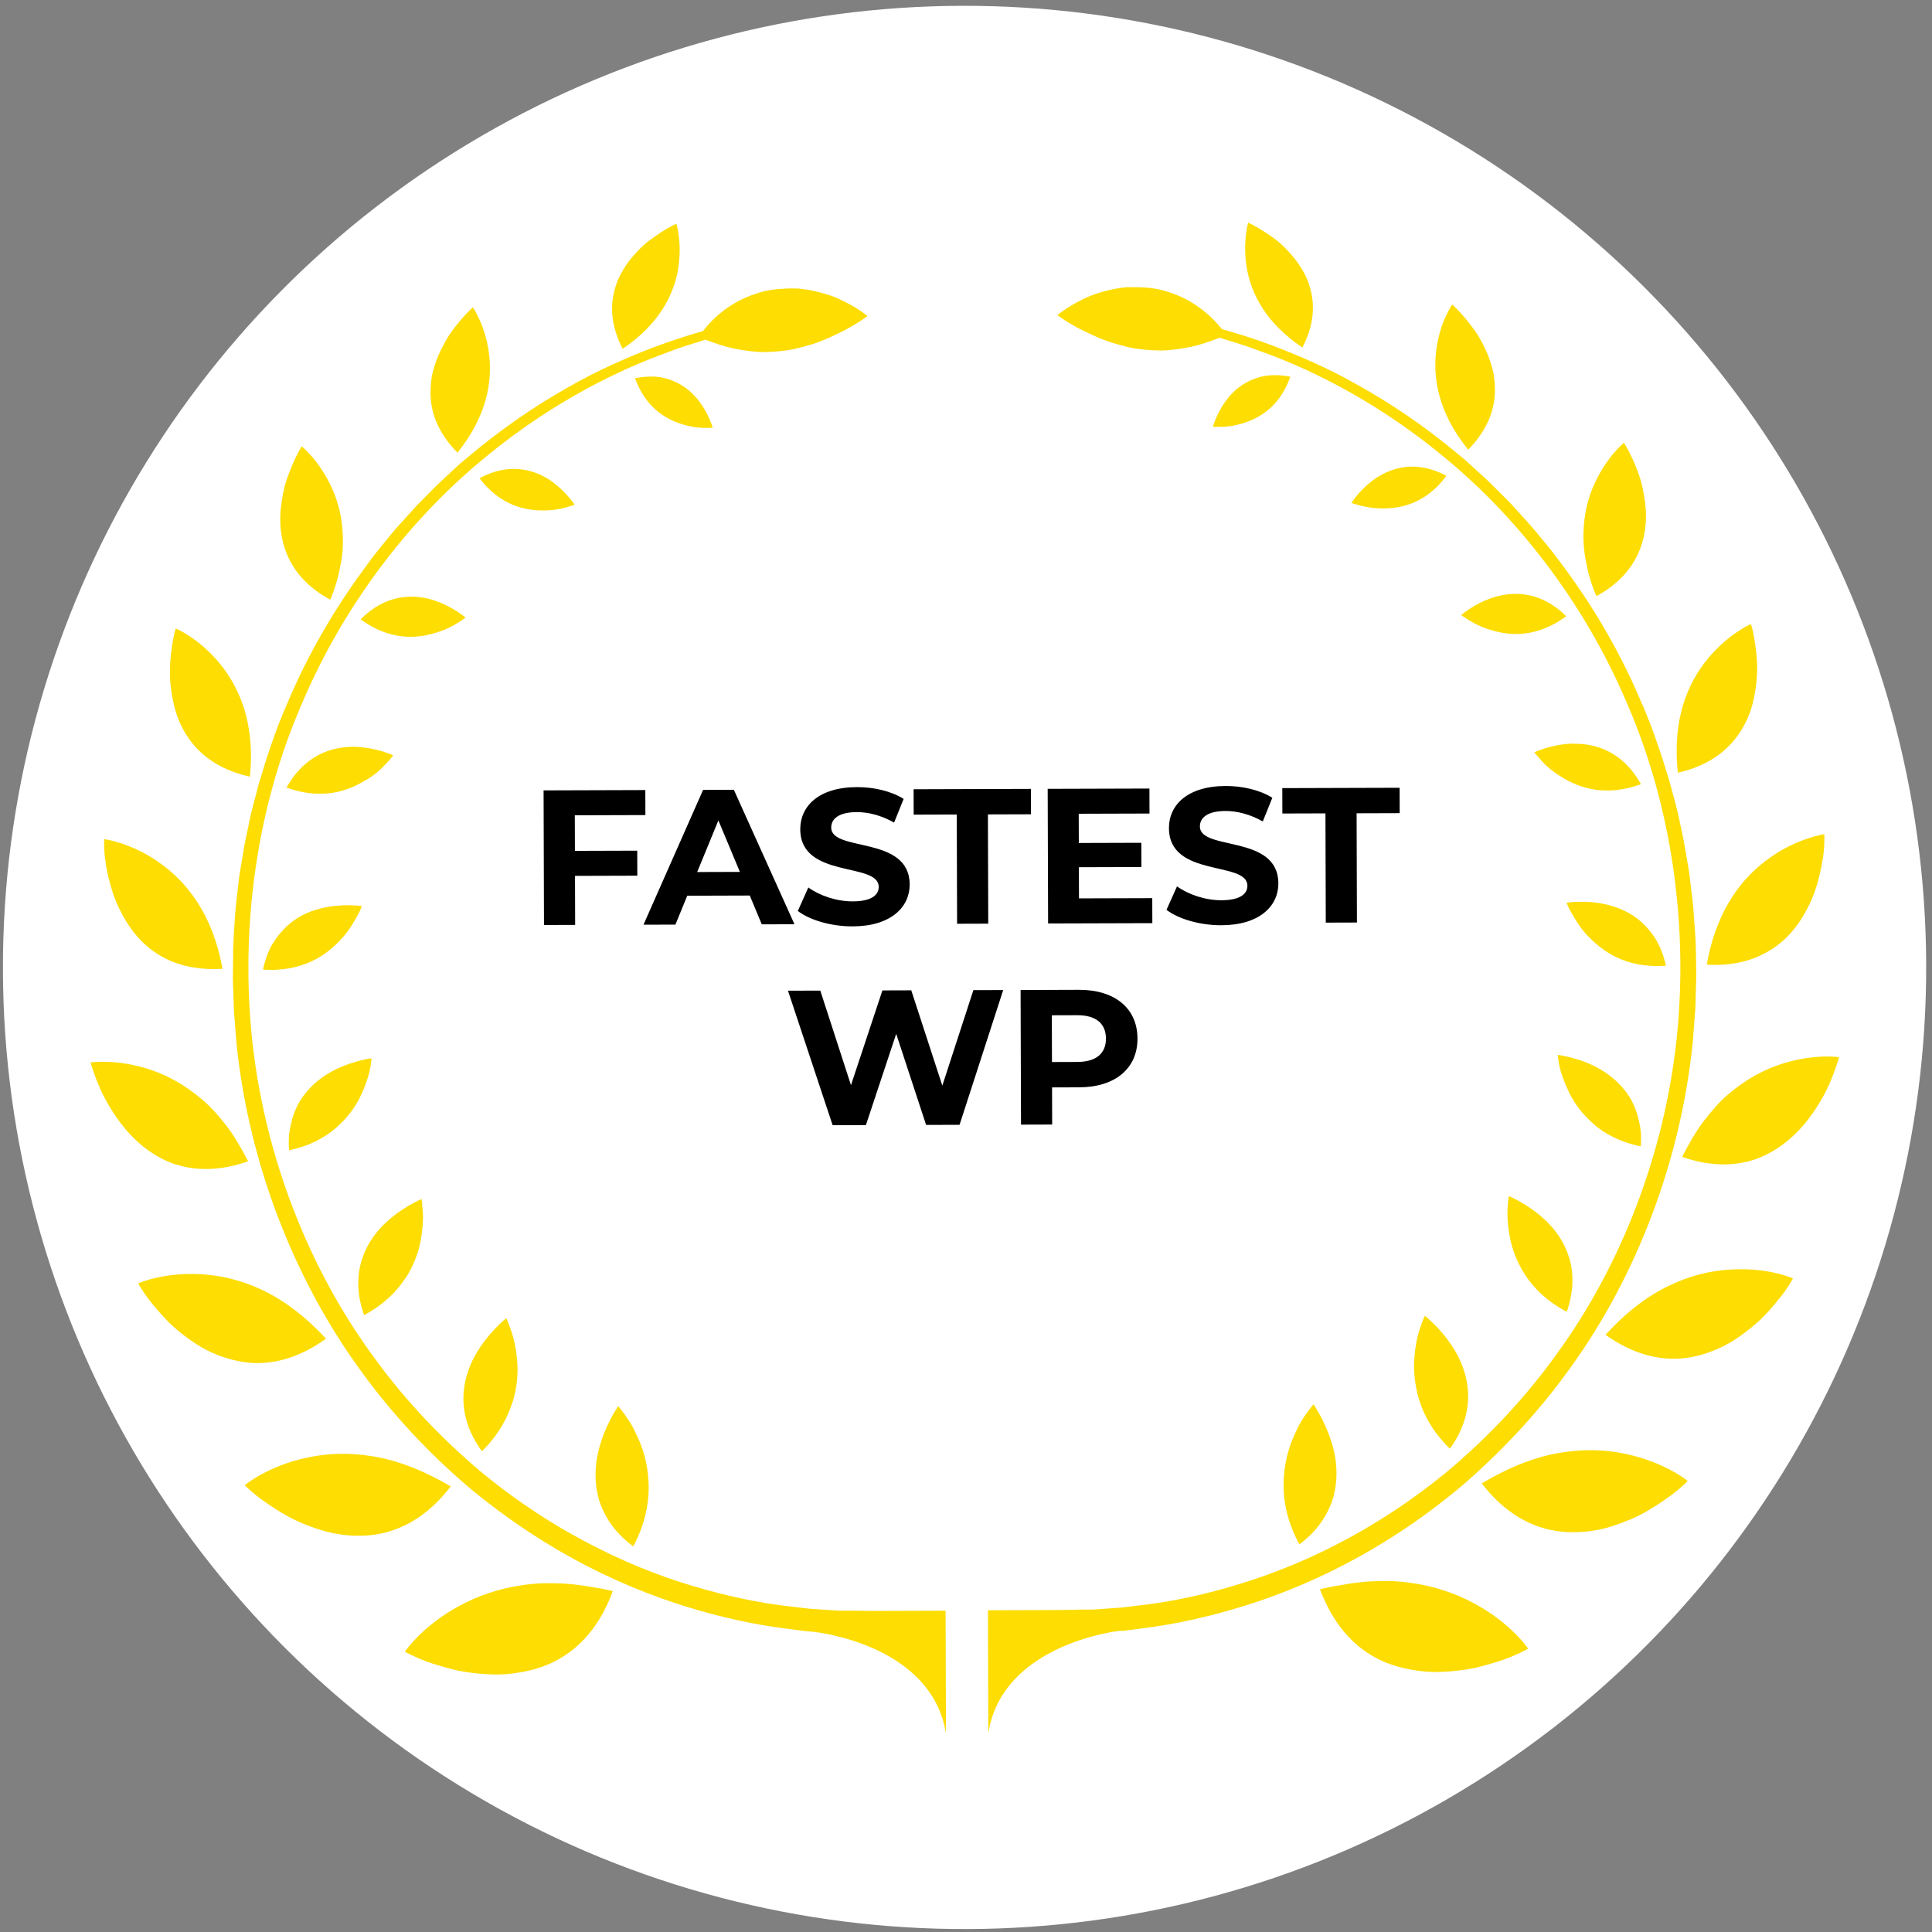
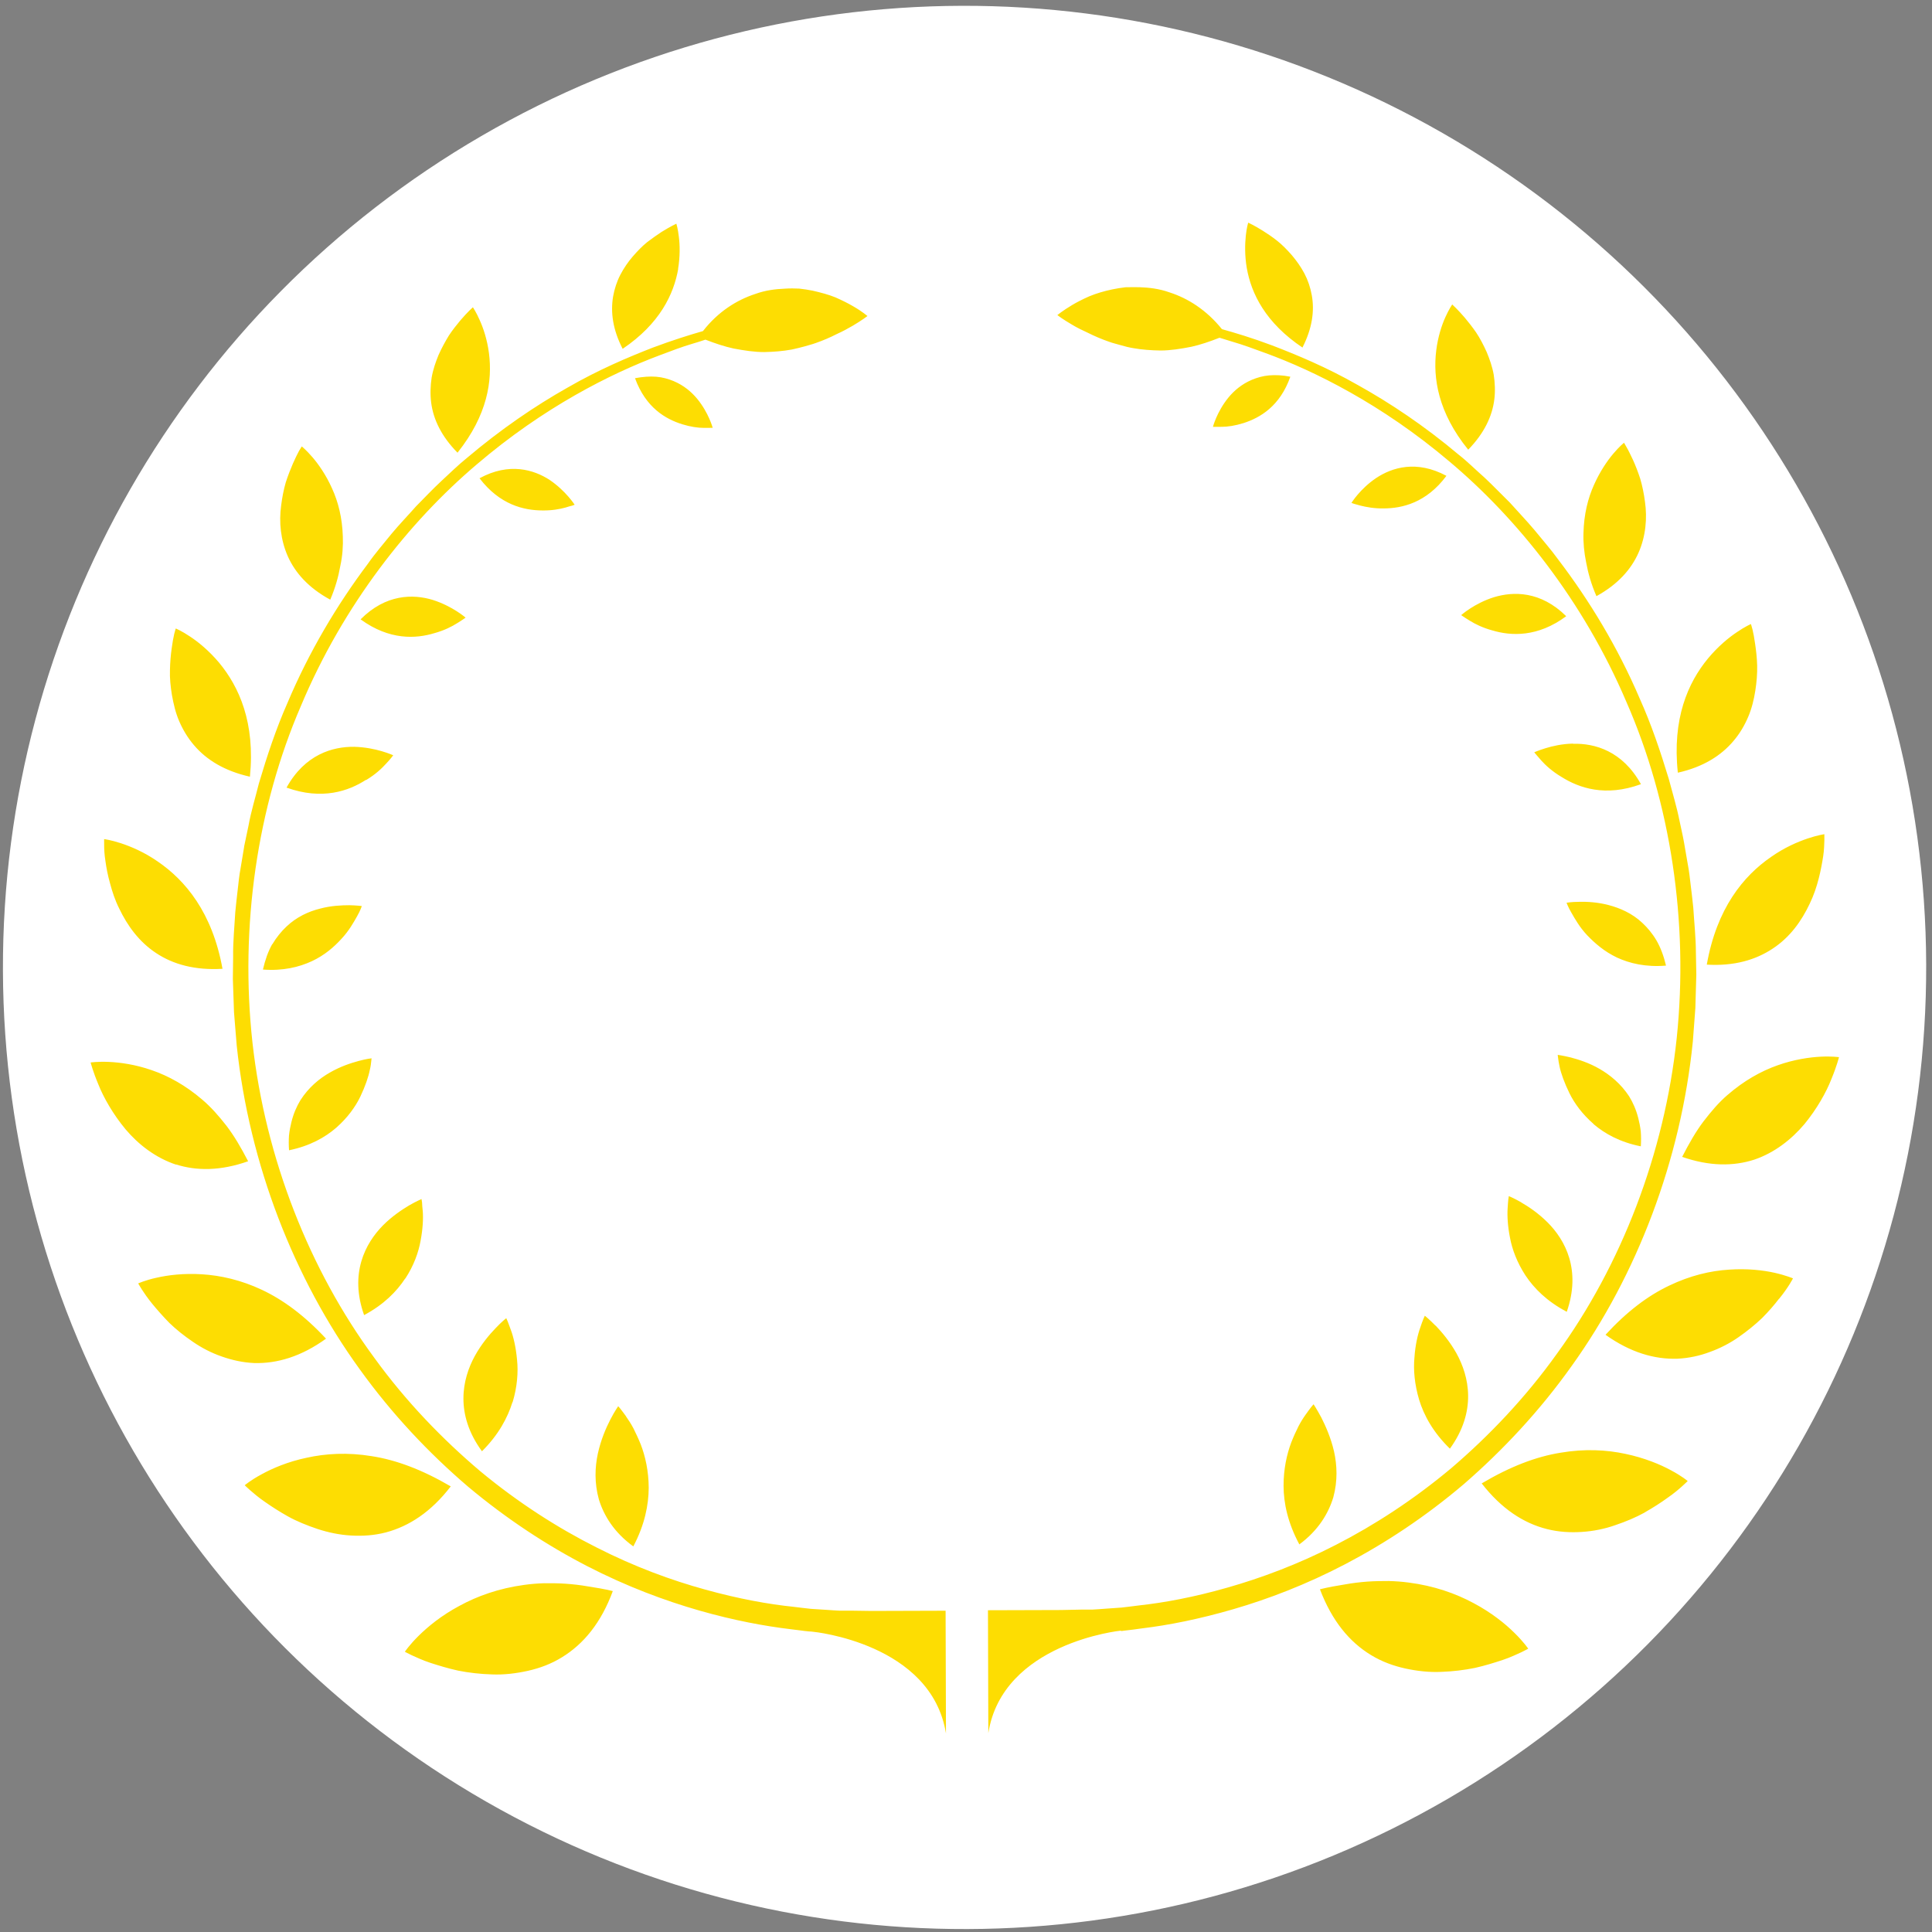
<svg xmlns="http://www.w3.org/2000/svg" width="221" height="221" viewBox="0 0 221 221" fill="none">
  <rect x="0" y="0" width="221" height="221" fill="#808080" stroke="none" />
  <circle cx="110.335" cy="110.664" r="110" transform="rotate(-0.175 110.335 110.664)" fill="white" />
-   <path d="M73.826 93.235L65.752 93.26L65.765 97.33L72.893 97.308L72.902 100.168L65.774 100.19L65.791 105.8L62.227 105.811L62.18 90.411L73.818 90.375L73.826 93.235ZM87.139 105.735L85.765 102.439L78.615 102.461L77.261 105.765L73.609 105.776L80.426 90.355L83.946 90.344L90.879 105.723L87.139 105.735ZM79.751 99.751L84.635 99.736L82.175 93.848L79.751 99.751ZM97.537 105.967C95.095 105.975 92.629 105.256 91.262 104.204L92.464 101.517C93.765 102.459 95.703 103.113 97.551 103.107C99.663 103.101 100.519 102.394 100.516 101.448C100.507 98.566 91.559 100.573 91.541 94.853C91.534 92.235 93.639 90.051 98.017 90.038C99.953 90.032 101.934 90.488 103.367 91.385L102.275 94.095C100.843 93.285 99.368 92.894 98.004 92.898C95.892 92.904 95.08 93.699 95.083 94.667C95.092 97.504 104.04 95.519 104.057 101.173C104.065 103.747 101.937 105.954 97.537 105.967ZM109.481 105.667L109.443 93.171L104.515 93.186L104.506 90.282L117.926 90.241L117.935 93.145L113.007 93.16L113.045 105.656L109.481 105.667ZM123.424 102.764L131.806 102.739L131.815 105.599L119.891 105.635L119.844 90.235L131.482 90.2L131.49 93.06L123.394 93.084L123.405 96.428L130.554 96.406L130.563 99.178L123.413 99.2L123.424 102.764ZM139.711 105.839C137.269 105.846 134.803 105.128 133.436 104.076L134.637 101.388C135.938 102.33 137.876 102.984 139.724 102.979C141.836 102.972 142.692 102.265 142.689 101.319C142.681 98.438 133.733 100.445 133.715 94.725C133.707 92.107 135.813 89.922 140.191 89.909C142.126 89.903 144.108 90.359 145.541 91.257L144.449 93.966C143.016 93.156 141.541 92.765 140.177 92.769C138.065 92.775 137.254 93.57 137.257 94.538C137.265 97.376 146.213 95.391 146.23 101.045C146.238 103.619 144.111 105.825 139.711 105.839ZM151.655 105.538L151.617 93.042L146.689 93.057L146.68 90.153L160.1 90.112L160.109 93.016L155.181 93.031L155.219 105.527L151.655 105.538ZM111.345 113.261L114.755 113.251L109.764 128.666L105.936 128.678L102.516 118.26L99.05 128.699L95.244 128.71L90.137 113.326L93.833 113.314L97.342 124.128L100.939 113.293L104.239 113.283L107.792 124.184L111.345 113.261ZM123.411 113.224C127.525 113.212 130.105 115.338 130.116 118.792C130.126 122.224 127.559 124.366 123.445 124.378L120.343 124.388L120.356 128.634L116.792 128.645L116.745 113.245L123.411 113.224ZM123.238 121.475C125.416 121.468 126.513 120.475 126.508 118.803C126.503 117.109 125.4 116.122 123.222 116.129L120.318 116.138L120.334 121.484L123.238 121.475Z" fill="black" />
  <path d="M47.889 187.116C48.947 186.071 50.504 184.785 52.543 183.698C54.602 182.57 57.082 181.682 59.984 181.292C60.725 181.19 61.465 181.128 62.246 181.105C63.027 181.103 63.828 181.1 64.669 181.158C65.51 181.215 66.391 181.313 67.273 181.47C68.174 181.608 69.136 181.765 70.098 182.002C68.767 185.63 66.752 188.059 64.294 189.568C63.055 190.333 61.755 190.817 60.395 191.122C59.034 191.426 57.633 191.591 56.291 191.535C54.95 191.499 53.628 191.343 52.426 191.106C51.244 190.849 50.161 190.512 49.239 190.215C48.318 189.917 47.596 189.559 47.094 189.34C46.593 189.102 46.312 188.942 46.312 188.942C46.312 188.942 46.831 188.16 47.889 187.116ZM35.072 166.752C32.931 167.199 31.152 167.965 29.913 168.65C28.673 169.314 27.994 169.897 27.994 169.897C27.994 169.897 28.215 170.117 28.597 170.456C28.998 170.795 29.56 171.294 30.323 171.812C31.065 172.33 31.948 172.908 32.951 173.466C33.953 174.024 35.136 174.5 36.319 174.897C37.521 175.294 38.824 175.57 40.145 175.646C41.467 175.723 42.808 175.638 44.129 175.294C46.809 174.585 49.327 172.936 51.561 170.026C48.251 168.093 45.304 167.001 42.52 166.569C39.776 166.117 37.253 166.265 35.072 166.752ZM19.368 151.323C20.151 152.081 21.075 152.819 22.078 153.497C23.061 154.175 24.164 154.752 25.366 155.169C26.549 155.586 27.791 155.862 29.073 155.918C31.696 155.99 34.457 155.181 37.293 153.13C34.803 150.455 32.374 148.68 29.968 147.546C27.562 146.412 25.238 145.899 23.115 145.765C21.013 145.632 19.211 145.857 17.891 146.162C16.59 146.446 15.81 146.809 15.81 146.809C15.81 146.809 16.334 147.808 17.419 149.146C17.962 149.805 18.625 150.564 19.388 151.343L19.368 151.323ZM20.134 133.201C22.499 133.954 25.242 133.946 28.382 132.835C27.576 131.276 26.791 129.937 25.907 128.778C25.002 127.62 24.138 126.641 23.155 125.803C21.227 124.147 19.262 123.072 17.358 122.417C15.474 121.762 13.731 121.527 12.45 121.471C11.168 121.415 10.367 121.537 10.367 121.537C10.367 121.537 10.631 122.578 11.256 124.057C11.841 125.537 12.928 127.456 14.375 129.194C15.842 130.931 17.809 132.447 20.134 133.221L20.134 133.201ZM12.059 98.487C12.162 99.247 12.324 100.108 12.588 101.048C12.831 101.968 13.154 102.968 13.637 103.928C14.564 105.867 15.892 107.725 17.858 109.021C19.804 110.316 22.309 111.009 25.451 110.82C24.291 104.376 21.196 100.701 18.046 98.549C16.501 97.472 14.977 96.836 13.835 96.459C12.693 96.082 11.911 95.984 11.911 95.984C11.911 95.984 11.912 96.225 11.914 96.665C11.915 97.106 11.937 97.726 12.059 98.487ZM20.5 82.503C20.923 83.483 21.487 84.422 22.19 85.241C23.617 86.919 25.683 88.194 28.588 88.846C29.21 82.677 27.355 78.558 25.044 75.782C23.879 74.404 22.675 73.427 21.732 72.809C20.789 72.171 20.107 71.893 20.107 71.893C20.107 71.893 20.028 72.113 19.929 72.514C19.83 72.915 19.732 73.496 19.634 74.197C19.536 74.898 19.458 75.739 19.441 76.64C19.404 77.541 19.507 78.542 19.67 79.523C19.853 80.523 20.076 81.524 20.5 82.503ZM37.777 68.595C38.353 67.252 38.71 65.97 38.926 64.748C39.183 63.566 39.259 62.424 39.216 61.363C39.15 59.221 38.684 57.4 37.978 55.861C37.293 54.321 36.428 53.102 35.745 52.304C35.041 51.485 34.52 51.066 34.52 51.066C34.52 51.066 34.4 51.246 34.201 51.587C34.022 51.928 33.763 52.43 33.505 53.031C33.246 53.633 32.948 54.374 32.69 55.176C32.452 55.998 32.275 56.899 32.158 57.841C31.903 59.703 32.09 61.765 32.936 63.665C33.783 65.544 35.31 67.261 37.777 68.595ZM52.342 51.773C55.772 47.477 56.341 43.531 55.931 40.389C55.726 38.828 55.281 37.508 54.858 36.588C54.455 35.668 54.093 35.149 54.093 35.149C54.093 35.149 53.474 35.691 52.656 36.655C52.257 37.137 51.798 37.699 51.36 38.361C50.941 39.043 50.523 39.805 50.165 40.607C49.827 41.429 49.529 42.291 49.372 43.212C49.235 44.133 49.198 45.095 49.321 46.055C49.567 47.977 50.494 49.916 52.342 51.792L52.342 51.773ZM77.565 30.773C77.801 29.33 77.777 28.029 77.654 27.088C77.551 26.168 77.369 25.587 77.369 25.587C77.369 25.587 76.67 25.91 75.67 26.534C75.191 26.855 74.631 27.238 74.052 27.68C73.473 28.142 72.914 28.724 72.375 29.347C71.837 29.969 71.358 30.671 70.96 31.433C70.562 32.195 70.284 33.057 70.127 33.939C69.832 35.742 70.098 37.723 71.226 39.902C75.482 37.026 77.074 33.657 77.585 30.732L77.565 30.773ZM71.618 162.016C71.357 161.676 71.136 161.356 70.975 161.157C70.814 160.957 70.714 160.857 70.714 160.857C70.714 160.857 70.315 161.419 69.817 162.381C69.32 163.344 68.743 164.667 68.388 166.27C68.052 167.833 67.978 169.615 68.504 171.516C69.07 173.356 70.237 175.294 72.445 176.89C73.758 174.403 74.192 172.139 74.206 170.197C74.2 168.275 73.815 166.574 73.29 165.214C73.028 164.554 72.725 163.934 72.463 163.395C72.182 162.855 71.88 162.415 71.618 162.036L71.618 162.016ZM58.639 160.393C59.174 158.63 59.289 156.927 59.145 155.546C59.02 154.145 58.736 152.925 58.434 152.125C58.272 151.725 58.171 151.365 58.07 151.145C57.969 150.905 57.909 150.785 57.909 150.785C57.909 150.785 57.39 151.187 56.691 151.93C55.973 152.673 55.075 153.737 54.318 155.101C52.865 157.748 52.016 161.755 55.132 166.01C57.029 164.122 58.064 162.177 58.619 160.393L58.639 160.393ZM46.362 146.255C47.339 144.77 47.875 143.247 48.111 141.925C48.367 140.583 48.424 139.401 48.361 138.56C48.32 138.14 48.279 137.78 48.278 137.54C48.237 137.299 48.217 137.159 48.217 137.159C48.217 137.159 47.637 137.401 46.797 137.885C45.958 138.388 44.839 139.132 43.801 140.176C41.785 142.225 39.954 145.674 41.65 150.434C43.909 149.226 45.366 147.74 46.343 146.255L46.362 146.255ZM38.481 128.98C39.739 127.875 40.656 126.611 41.214 125.448C41.771 124.285 42.148 123.182 42.305 122.381C42.404 121.98 42.443 121.64 42.463 121.42C42.482 121.199 42.502 121.059 42.502 121.059C42.502 121.059 41.901 121.121 41.021 121.364C40.121 121.607 38.941 121.991 37.721 122.695C36.522 123.38 35.304 124.385 34.367 125.849C33.929 126.571 33.571 127.393 33.334 128.355C33.215 128.836 33.116 129.337 33.058 129.877C33.02 130.418 33.021 130.979 33.063 131.579C35.444 131.092 37.183 130.105 38.461 129L38.481 128.98ZM31.129 108.019C30.671 108.842 30.334 109.784 30.077 110.906C32.36 111.079 34.201 110.633 35.68 109.947C37.14 109.262 38.218 108.318 39.076 107.374C39.934 106.451 40.452 105.508 40.85 104.806C41.248 104.104 41.387 103.643 41.387 103.643C41.387 103.643 40.826 103.565 39.965 103.547C39.084 103.55 37.883 103.594 36.603 103.938C35.303 104.262 33.923 104.887 32.765 105.992C32.186 106.534 31.627 107.217 31.149 108.019L31.129 108.019ZM41.884 89.226C42.923 88.602 43.682 87.899 44.181 87.337C44.7 86.794 44.979 86.393 44.979 86.393C44.979 86.393 44.498 86.174 43.696 85.937C42.894 85.699 41.792 85.462 40.531 85.426C38.068 85.393 34.887 86.284 32.776 90.094C36.865 91.564 39.906 90.473 41.864 89.206L41.884 89.226ZM52.281 71.294C52.581 71.113 52.82 70.952 53 70.832C53.16 70.711 53.26 70.651 53.26 70.651C53.26 70.651 51.754 69.334 49.49 68.62C47.265 67.946 44.142 67.935 41.247 70.847C44.558 73.26 47.581 73.07 49.701 72.423C50.802 72.12 51.681 71.677 52.281 71.294ZM64.674 58.062C64.994 57.961 65.254 57.88 65.454 57.839C65.634 57.779 65.734 57.738 65.734 57.738C65.734 57.738 64.728 56.16 62.883 54.904C61.077 53.728 58.251 52.856 54.853 54.708C57.185 57.764 59.95 58.377 62.032 58.39C63.114 58.407 64.014 58.244 64.674 58.062ZM78.04 48.531C79.002 48.828 79.863 48.946 80.484 48.944C80.804 48.943 81.065 48.942 81.245 48.941C81.425 48.941 81.525 48.941 81.525 48.941C81.525 48.941 81.079 47.24 79.753 45.622C79.09 44.823 78.227 44.085 77.044 43.588C76.463 43.35 75.801 43.151 75.06 43.094C74.339 43.036 73.519 43.098 72.638 43.261C73.87 46.641 76.136 47.936 78.04 48.531ZM27.932 96.837C27.794 97.658 27.657 98.499 27.519 99.321C27.361 100.142 27.284 100.983 27.186 101.824C27.088 102.666 26.991 103.507 26.913 104.348C26.819 106.03 26.643 107.733 26.669 109.434L26.636 111.977L26.724 114.52L26.768 115.801L26.872 117.082L27.08 119.624C28.523 133.195 33.648 146.274 41.128 156.602C44.848 161.777 49.106 166.269 53.543 170.06C58.019 173.81 62.654 176.819 67.166 179.148C71.678 181.477 76.067 183.105 80.015 184.235C83.963 185.364 87.509 186.014 90.453 186.365C91.194 186.443 91.876 186.561 92.536 186.619C92.697 186.619 92.857 186.638 93.017 186.658C93.017 186.658 106.536 187.958 108.209 198.284L108.166 184.249L99.697 184.275C99.697 184.275 98.896 184.257 97.355 184.242C96.974 184.243 96.554 184.244 96.073 184.246C95.612 184.227 95.092 184.189 94.551 184.15C93.99 184.112 93.41 184.074 92.769 184.036C92.128 183.977 91.467 183.879 90.766 183.801C87.942 183.51 84.516 182.899 80.669 181.83C76.841 180.78 72.592 179.232 68.22 177.002C63.829 174.793 59.295 171.904 54.939 168.293C50.623 164.642 46.425 160.31 42.786 155.276C35.428 145.287 30.363 132.549 28.881 119.278C27.419 106.008 29.42 92.327 34.41 80.779C39.28 69.151 46.819 59.678 54.508 53.147C62.217 46.557 69.893 42.729 75.433 40.65C76.813 40.125 78.053 39.661 79.153 39.337C79.713 39.175 80.213 39.014 80.694 38.852C81.816 39.289 82.898 39.646 83.9 39.863C85.142 40.1 86.324 40.276 87.425 40.273C88.526 40.25 89.567 40.166 90.568 39.983C91.048 39.882 91.528 39.76 91.988 39.638C92.448 39.497 92.889 39.395 93.329 39.234C94.189 38.931 94.988 38.588 95.688 38.226C96.408 37.903 97.028 37.561 97.547 37.259C98.606 36.635 99.226 36.153 99.226 36.153C99.226 36.153 98.644 35.634 97.56 35.016C97.019 34.698 96.337 34.359 95.575 34.021C94.793 33.703 93.912 33.466 92.95 33.248C92.469 33.15 91.948 33.071 91.427 33.013C90.907 32.994 90.366 32.976 89.806 33.018C88.705 33.061 87.544 33.205 86.384 33.629C84.284 34.316 82.145 35.644 80.41 37.872C78.93 38.297 76.969 38.903 74.65 39.771C71.87 40.861 68.49 42.273 64.873 44.366C61.235 46.419 57.319 49.074 53.404 52.39C52.406 53.194 51.468 54.118 50.489 55.022C49.511 55.926 48.573 56.93 47.595 57.914C46.677 58.958 45.699 59.962 44.781 61.066C43.884 62.19 42.926 63.274 42.089 64.478C38.559 69.174 35.352 74.549 32.867 80.444C31.575 83.371 30.543 86.477 29.612 89.624C29.216 91.227 28.72 92.81 28.425 94.453C28.267 95.274 28.07 96.075 27.912 96.897L27.932 96.837ZM161.115 181.024C160.374 180.926 159.613 180.869 158.852 180.851C158.071 180.853 157.27 180.856 156.41 180.918C155.569 180.981 154.708 181.084 153.808 181.247C152.907 181.39 151.967 181.553 150.986 181.796C152.359 185.416 154.368 187.832 156.836 189.326C158.079 190.083 159.402 190.56 160.745 190.856C162.107 191.152 163.509 191.308 164.85 191.244C166.192 191.2 167.513 191.036 168.713 190.792C169.894 190.528 170.974 190.184 171.894 189.881C172.814 189.578 173.534 189.215 174.034 188.994C174.533 188.752 174.813 188.591 174.813 188.591C174.813 188.591 174.29 187.812 173.226 186.774C172.182 185.736 170.596 184.459 168.571 183.384C166.505 182.269 164.019 181.396 161.115 181.024ZM188.121 173.013C189.12 172.449 190.019 171.866 190.738 171.343C191.498 170.82 192.057 170.338 192.456 169.976C192.855 169.615 193.055 169.414 193.055 169.414C193.055 169.414 192.373 168.835 191.129 168.179C189.886 167.502 188.102 166.766 185.958 166.312C183.774 165.838 181.251 165.706 178.509 166.175C175.727 166.624 172.788 167.734 169.49 169.686C171.741 172.582 174.269 174.237 176.954 174.909C178.277 175.245 179.618 175.321 180.939 175.237C182.261 175.153 183.561 174.889 184.761 174.465C185.961 174.061 187.121 173.577 188.141 173.013L188.121 173.013ZM203.503 148.579C204.6 147.234 205.098 146.232 205.098 146.232C205.098 146.232 204.316 145.894 203.014 145.597C201.691 145.301 199.889 145.086 197.787 145.233C195.665 145.36 193.344 145.907 190.945 147.056C188.526 148.204 186.128 149.994 183.654 152.684C186.503 154.718 189.269 155.51 191.891 155.422C193.172 155.358 194.413 155.094 195.593 154.65C196.773 154.226 197.892 153.642 198.871 152.958C199.85 152.274 200.769 151.531 201.568 150.768C202.326 150.004 202.985 149.242 203.503 148.559L203.503 148.579ZM210.347 120.928C210.347 120.928 209.545 120.81 208.264 120.874C207.003 120.938 205.242 121.184 203.362 121.85C201.462 122.517 199.503 123.604 197.586 125.271C196.627 126.095 195.769 127.099 194.872 128.263C193.994 129.427 193.218 130.771 192.421 132.335C195.568 133.427 198.291 133.418 200.672 132.65C202.992 131.862 204.929 130.335 206.406 128.588C207.842 126.842 208.917 124.917 209.493 123.433C210.109 121.95 210.367 120.908 210.367 120.908L210.347 120.928ZM195.218 110.342C198.362 110.533 200.842 109.804 202.8 108.497C204.779 107.19 206.094 105.324 207.009 103.379C207.487 102.396 207.804 101.414 208.042 100.492C208.279 99.57 208.437 98.689 208.555 97.928C208.672 97.167 208.67 96.546 208.689 96.106C208.688 95.665 208.687 95.425 208.687 95.425C208.687 95.425 207.927 95.527 206.786 95.911C205.646 96.295 204.127 96.94 202.588 98.026C199.431 100.198 196.379 103.892 195.238 110.342L195.218 110.342ZM191.927 88.388C194.828 87.738 196.887 86.431 198.303 84.745C199.021 83.901 199.559 82.979 199.977 81.996C200.394 81.014 200.631 80.012 200.788 79.011C200.946 78.009 201.023 77.028 201 76.127C200.977 75.226 200.874 74.385 200.772 73.685C200.67 72.984 200.568 72.404 200.467 72.004C200.365 71.604 200.285 71.384 200.285 71.384C200.285 71.384 199.625 71.666 198.686 72.31C197.747 72.933 196.528 73.938 195.391 75.303C193.077 78.093 191.268 82.223 191.927 88.388ZM182.615 68.194C185.074 66.845 186.59 65.118 187.426 63.234C188.261 61.349 188.435 59.266 188.169 57.405C188.046 56.465 187.863 55.564 187.62 54.744C187.357 53.944 187.075 53.224 186.793 52.604C186.51 52.004 186.269 51.505 186.067 51.165C185.886 50.825 185.765 50.645 185.765 50.645C185.765 50.645 185.226 51.087 184.548 51.89C183.85 52.713 183.012 53.937 182.336 55.461C181.64 57.005 181.185 58.828 181.132 60.971C181.095 62.032 181.199 63.173 181.442 64.353C181.666 65.574 182.031 66.854 182.615 68.194ZM170.934 45.705C171.051 44.743 171.008 43.782 170.865 42.862C170.702 41.941 170.399 41.081 170.056 40.261C169.694 39.462 169.291 38.682 168.848 38.023C168.406 37.383 167.944 36.804 167.542 36.325C166.738 35.386 166.116 34.827 166.116 34.827C166.116 34.827 165.757 35.349 165.339 36.271C164.921 37.194 164.485 38.516 164.29 40.079C163.899 43.223 164.491 47.186 167.948 51.44C169.784 49.553 170.7 47.608 170.934 45.685L170.934 45.705ZM148.992 39.745C150.106 37.559 150.38 35.556 150.055 33.775C149.892 32.875 149.609 32.035 149.206 31.275C148.803 30.515 148.301 29.816 147.778 29.197C147.236 28.578 146.673 27.999 146.091 27.54C145.509 27.082 144.947 26.703 144.466 26.404C143.483 25.786 142.781 25.468 142.781 25.468C142.781 25.468 142.603 26.029 142.506 26.971C142.408 27.912 142.372 29.213 142.617 30.654C143.126 33.576 144.758 36.935 149.032 39.785L148.992 39.745ZM148.608 176.677C150.806 175.069 151.961 173.103 152.516 171.28C153.031 169.376 152.945 167.594 152.6 166.033C152.235 164.453 151.63 163.113 151.147 162.154C150.643 161.214 150.261 160.635 150.261 160.635C150.261 160.635 150.161 160.735 150.002 160.936C149.842 161.136 149.623 161.437 149.364 161.799C149.104 162.16 148.806 162.621 148.527 163.163C148.248 163.724 147.97 164.326 147.712 164.987C147.195 166.35 146.82 168.053 146.826 169.975C146.832 171.918 147.299 174.179 148.628 176.657L148.608 176.677ZM164.209 151.642C163.486 150.904 162.984 150.505 162.984 150.505C162.984 150.505 162.925 150.625 162.825 150.866C162.726 151.086 162.607 151.447 162.468 151.848C162.17 152.67 161.893 153.872 161.798 155.274C161.662 156.656 161.807 158.357 162.333 160.117C162.879 161.898 163.926 163.837 165.854 165.713C168.944 161.439 168.071 157.457 166.601 154.798C165.836 153.439 164.932 152.381 164.229 151.642L164.209 151.642ZM174.017 137.537C173.175 137.059 172.593 136.82 172.593 136.82C172.593 136.82 172.574 136.961 172.534 137.201C172.515 137.441 172.476 137.782 172.457 138.222C172.4 139.063 172.464 140.265 172.728 141.585C172.972 142.906 173.537 144.426 174.503 145.905C175.489 147.383 176.955 148.86 179.221 150.055C180.888 145.284 179.056 141.846 177.007 139.81C175.963 138.772 174.839 138.015 173.997 137.537L174.017 137.537ZM182.279 128.582C183.564 129.679 185.309 130.655 187.693 131.128C187.731 130.527 187.729 129.967 187.687 129.426C187.626 128.886 187.524 128.386 187.402 127.905C187.159 126.945 186.796 126.125 186.354 125.406C185.408 123.967 184.184 122.97 182.98 122.273C181.777 121.576 180.574 121.199 179.673 120.961C178.771 120.744 178.19 120.665 178.19 120.665C178.19 120.665 178.191 120.806 178.231 121.026C178.252 121.266 178.313 121.586 178.394 121.986C178.557 122.787 178.961 123.887 179.525 125.046C180.089 126.206 181.014 127.464 182.279 128.562L182.279 128.582ZM190.573 110.456C190.309 109.336 189.946 108.376 189.483 107.577C189 106.757 188.437 106.098 187.855 105.559C186.69 104.462 185.287 103.865 184.004 103.529C182.722 103.192 181.521 103.136 180.64 103.159C179.759 103.161 179.198 103.263 179.198 103.263C179.198 103.263 179.36 103.743 179.763 104.423C180.165 105.122 180.689 106.062 181.552 106.98C182.436 107.898 183.5 108.836 184.964 109.533C186.428 110.209 188.271 110.644 190.553 110.457L190.573 110.456ZM179.944 85.061C178.682 85.085 177.562 85.348 176.782 85.591C175.982 85.834 175.502 86.055 175.502 86.055C175.502 86.055 175.803 86.435 176.306 86.994C176.808 87.553 177.571 88.251 178.614 88.869C180.6 90.124 183.627 91.196 187.706 89.702C185.593 85.885 182.406 85.013 179.944 85.081L179.944 85.061ZM170.903 68.31C168.642 69.017 167.145 70.364 167.145 70.364C167.145 70.364 167.245 70.423 167.406 70.543C167.586 70.662 167.827 70.822 168.128 71.001C168.73 71.38 169.612 71.818 170.714 72.115C172.838 72.749 175.882 72.92 179.159 70.487C176.226 67.593 173.123 67.642 170.903 68.31ZM157.426 54.676C155.568 55.923 154.592 57.528 154.592 57.528C154.592 57.528 154.692 57.567 154.873 57.627C155.053 57.686 155.313 57.746 155.654 57.845C156.295 58.003 157.217 58.18 158.298 58.157C160.38 58.151 163.161 57.521 165.455 54.431C162.045 52.599 159.245 53.469 157.426 54.676ZM145.177 42.94C144.437 43.002 143.776 43.205 143.196 43.447C142.017 43.951 141.158 44.694 140.5 45.497C139.183 47.123 138.748 48.826 138.748 48.826C138.748 48.826 138.848 48.826 139.028 48.825C139.208 48.825 139.469 48.824 139.789 48.823C140.43 48.821 141.29 48.698 142.251 48.395C144.131 47.789 146.409 46.48 147.6 43.093C146.719 42.915 145.918 42.878 145.177 42.94ZM128.236 186.57L128.216 186.57C128.336 186.57 128.456 186.55 128.596 186.529C129.257 186.467 129.937 186.365 130.677 186.263C133.6 185.913 137.141 185.222 141.102 184.068C145.063 182.915 149.423 181.26 153.921 178.904C158.419 176.547 163.054 173.51 167.488 169.732C171.881 165.915 176.132 161.397 179.82 156.2C187.237 145.846 192.283 132.716 193.643 119.137L193.835 116.593L193.931 115.312L193.967 114.03L194.04 111.487L193.992 108.944C193.987 107.243 193.801 105.561 193.696 103.86C193.614 103.019 193.511 102.178 193.408 101.338C193.306 100.497 193.223 99.656 193.06 98.836C192.918 98.016 192.775 97.175 192.632 96.355C192.49 95.534 192.287 94.714 192.124 93.913C191.799 92.273 191.313 90.692 190.888 89.092C189.938 85.951 188.887 82.851 187.577 79.932C185.056 74.033 181.816 68.697 178.258 64.023C177.393 62.824 176.429 61.746 175.525 60.627C174.6 59.529 173.636 58.531 172.712 57.492C171.728 56.534 170.784 55.536 169.8 54.618C168.796 53.74 167.872 52.802 166.849 52.004C162.914 48.692 158.982 46.081 155.332 44.05C151.701 41.979 148.313 40.588 145.527 39.515C143.202 38.641 141.258 38.067 139.775 37.651C138.006 35.454 135.88 34.119 133.776 33.444C132.613 33.027 131.451 32.891 130.35 32.854C129.809 32.836 129.269 32.857 128.748 32.859C128.228 32.921 127.708 33.002 127.227 33.104C126.267 33.307 125.387 33.57 124.607 33.893C123.827 34.236 123.167 34.578 122.628 34.9C121.549 35.544 120.949 36.046 120.949 36.046C120.949 36.046 121.572 36.525 122.635 37.142C123.156 37.461 123.798 37.779 124.5 38.098C125.221 38.456 126.003 38.794 126.865 39.092C127.286 39.251 127.747 39.349 128.208 39.488C128.669 39.627 129.15 39.745 129.63 39.824C130.612 40.001 131.674 40.078 132.775 40.095C133.876 40.091 135.057 39.908 136.297 39.663C137.298 39.44 138.378 39.077 139.498 38.633C139.959 38.771 140.48 38.93 141.041 39.108C142.143 39.425 143.386 39.882 144.789 40.398C150.321 42.424 158.041 46.225 165.77 52.768C173.498 59.252 181.095 68.679 186.036 80.277C191.097 91.814 193.181 105.463 191.799 118.742C190.398 132.021 185.412 144.79 178.114 154.823C174.506 159.88 170.334 164.237 166.041 167.915C161.707 171.552 157.191 174.469 152.833 176.705C148.455 178.96 144.235 180.515 140.394 181.608C136.573 182.701 133.151 183.332 130.309 183.641C129.609 183.723 128.928 183.825 128.308 183.887C127.687 183.929 127.087 183.971 126.526 184.013C125.966 184.054 125.465 184.096 124.985 184.118C124.524 184.119 124.084 184.12 123.703 184.121C122.182 184.146 121.361 184.169 121.361 184.169L113.012 184.194L113.054 198.249C114.685 187.913 128.196 186.53 128.196 186.53L128.236 186.57Z" fill="#FDDD02" />
</svg>